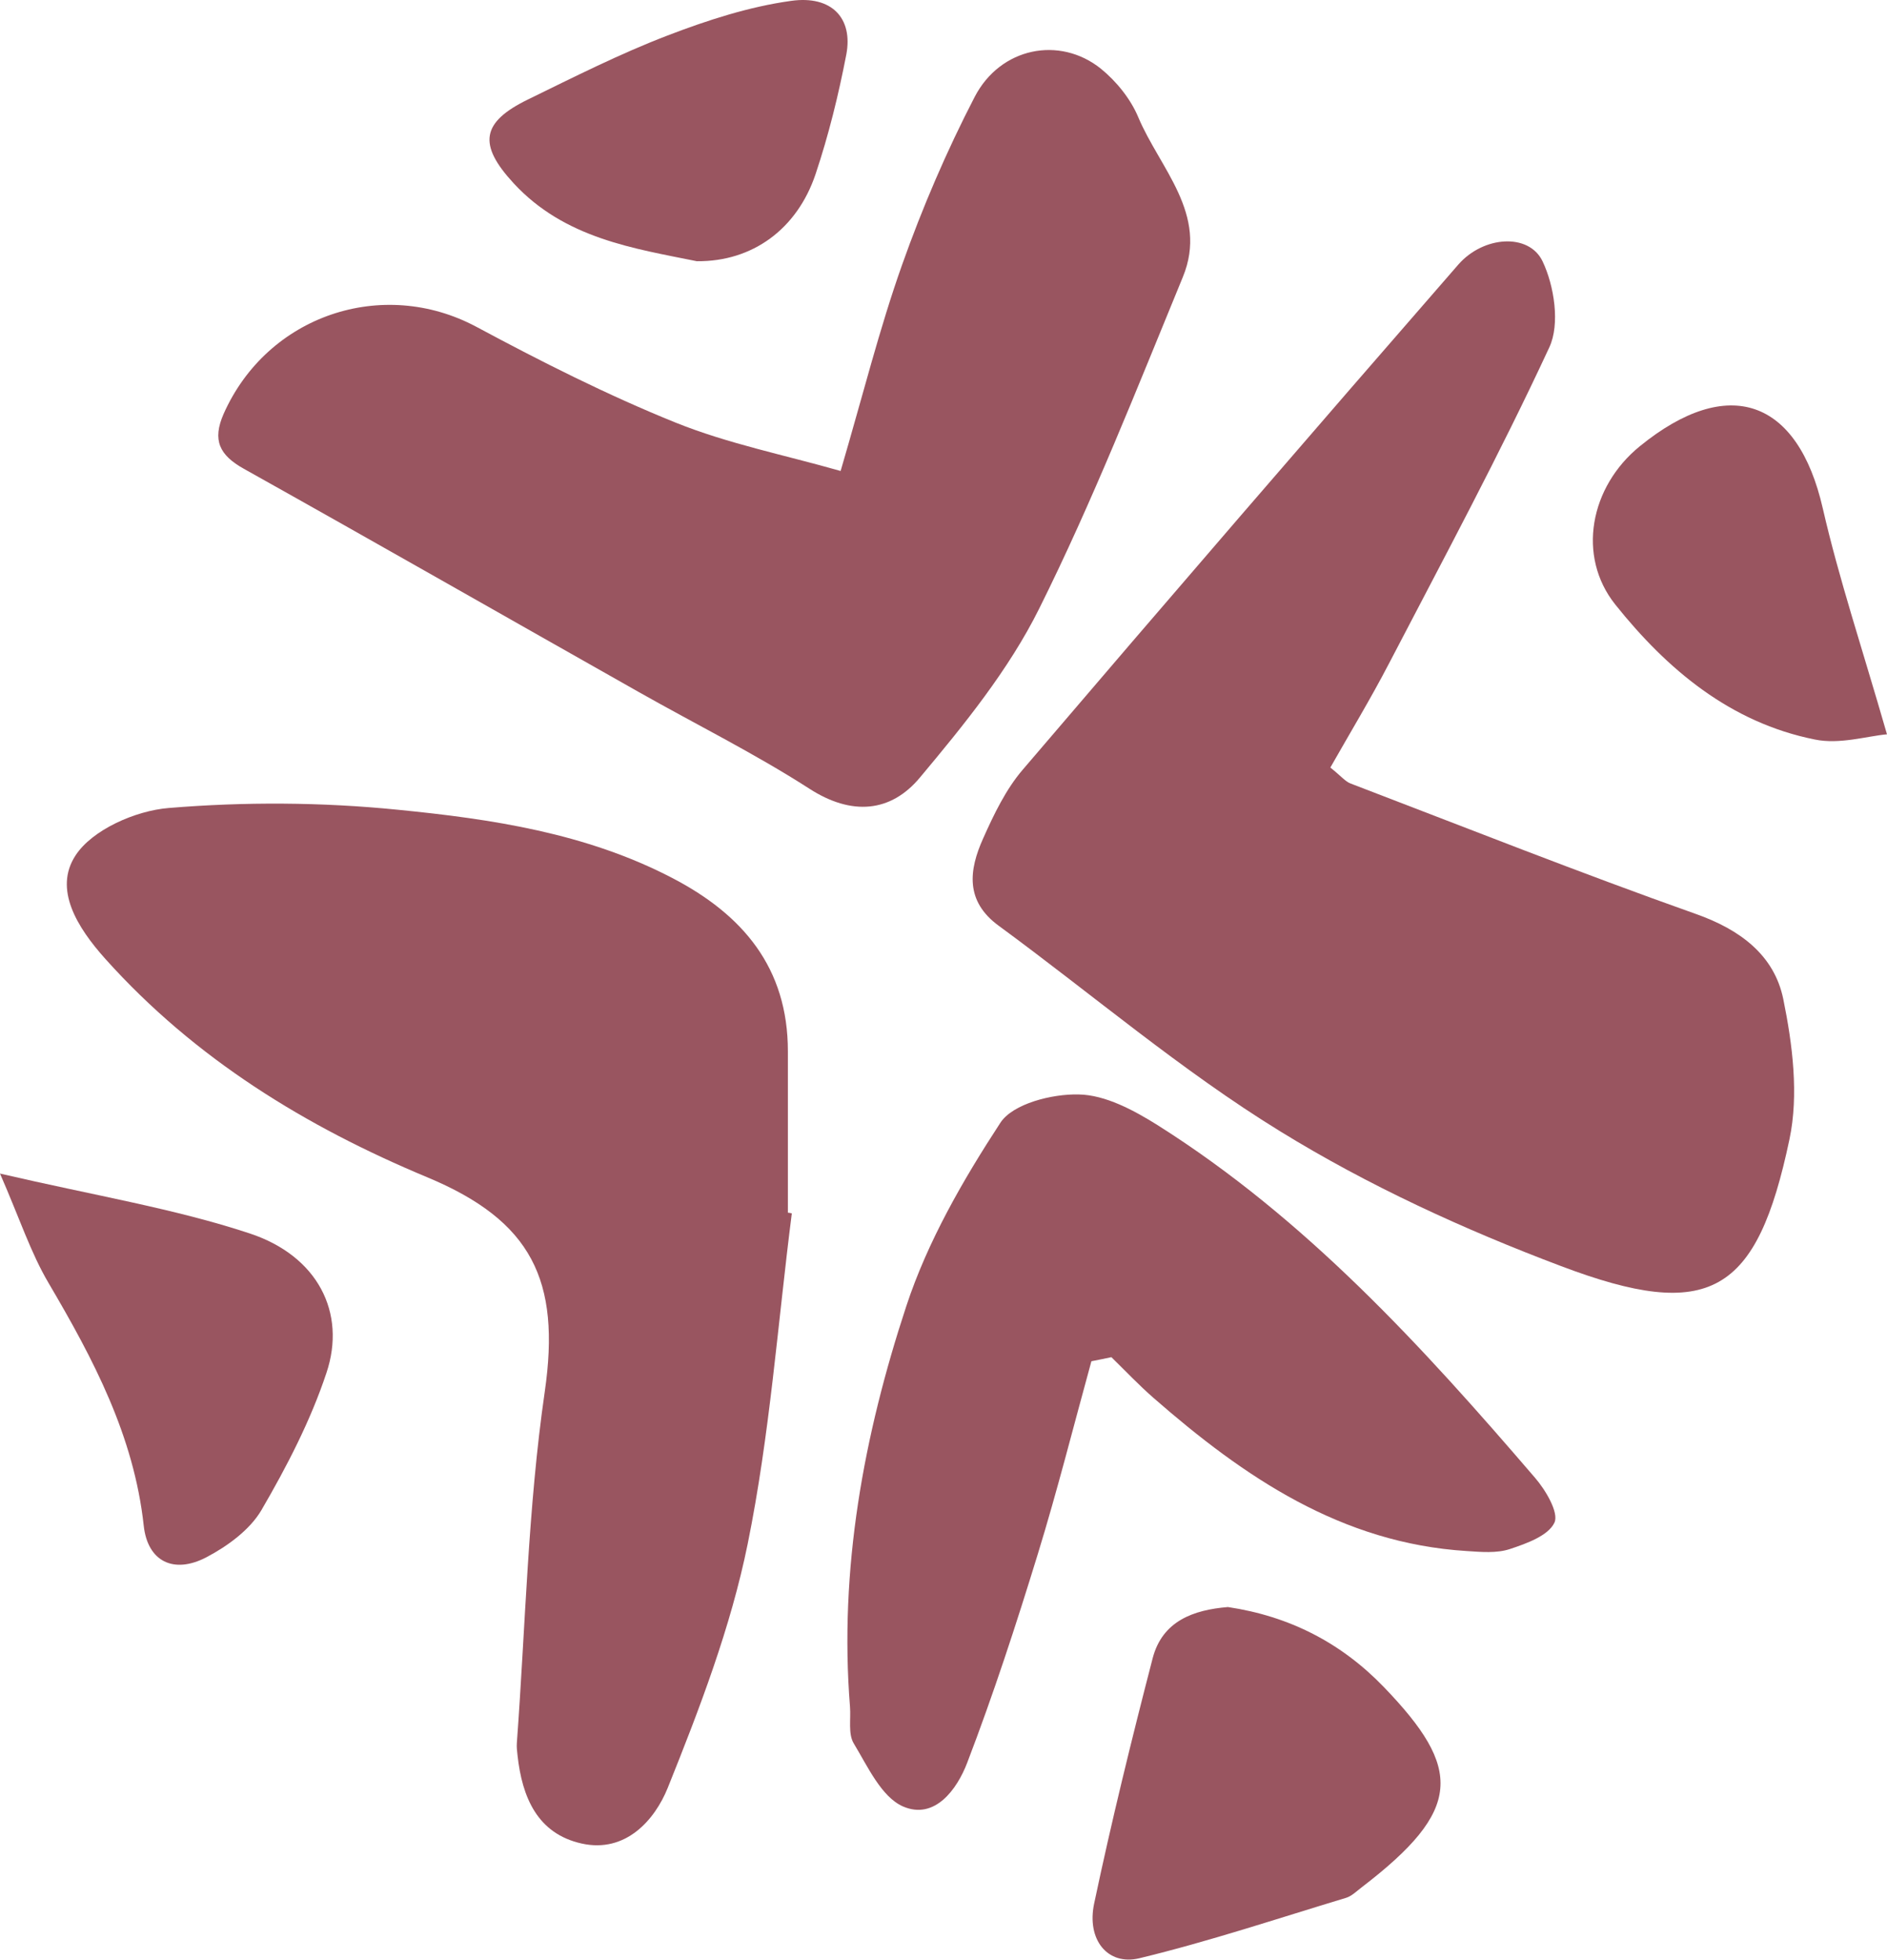
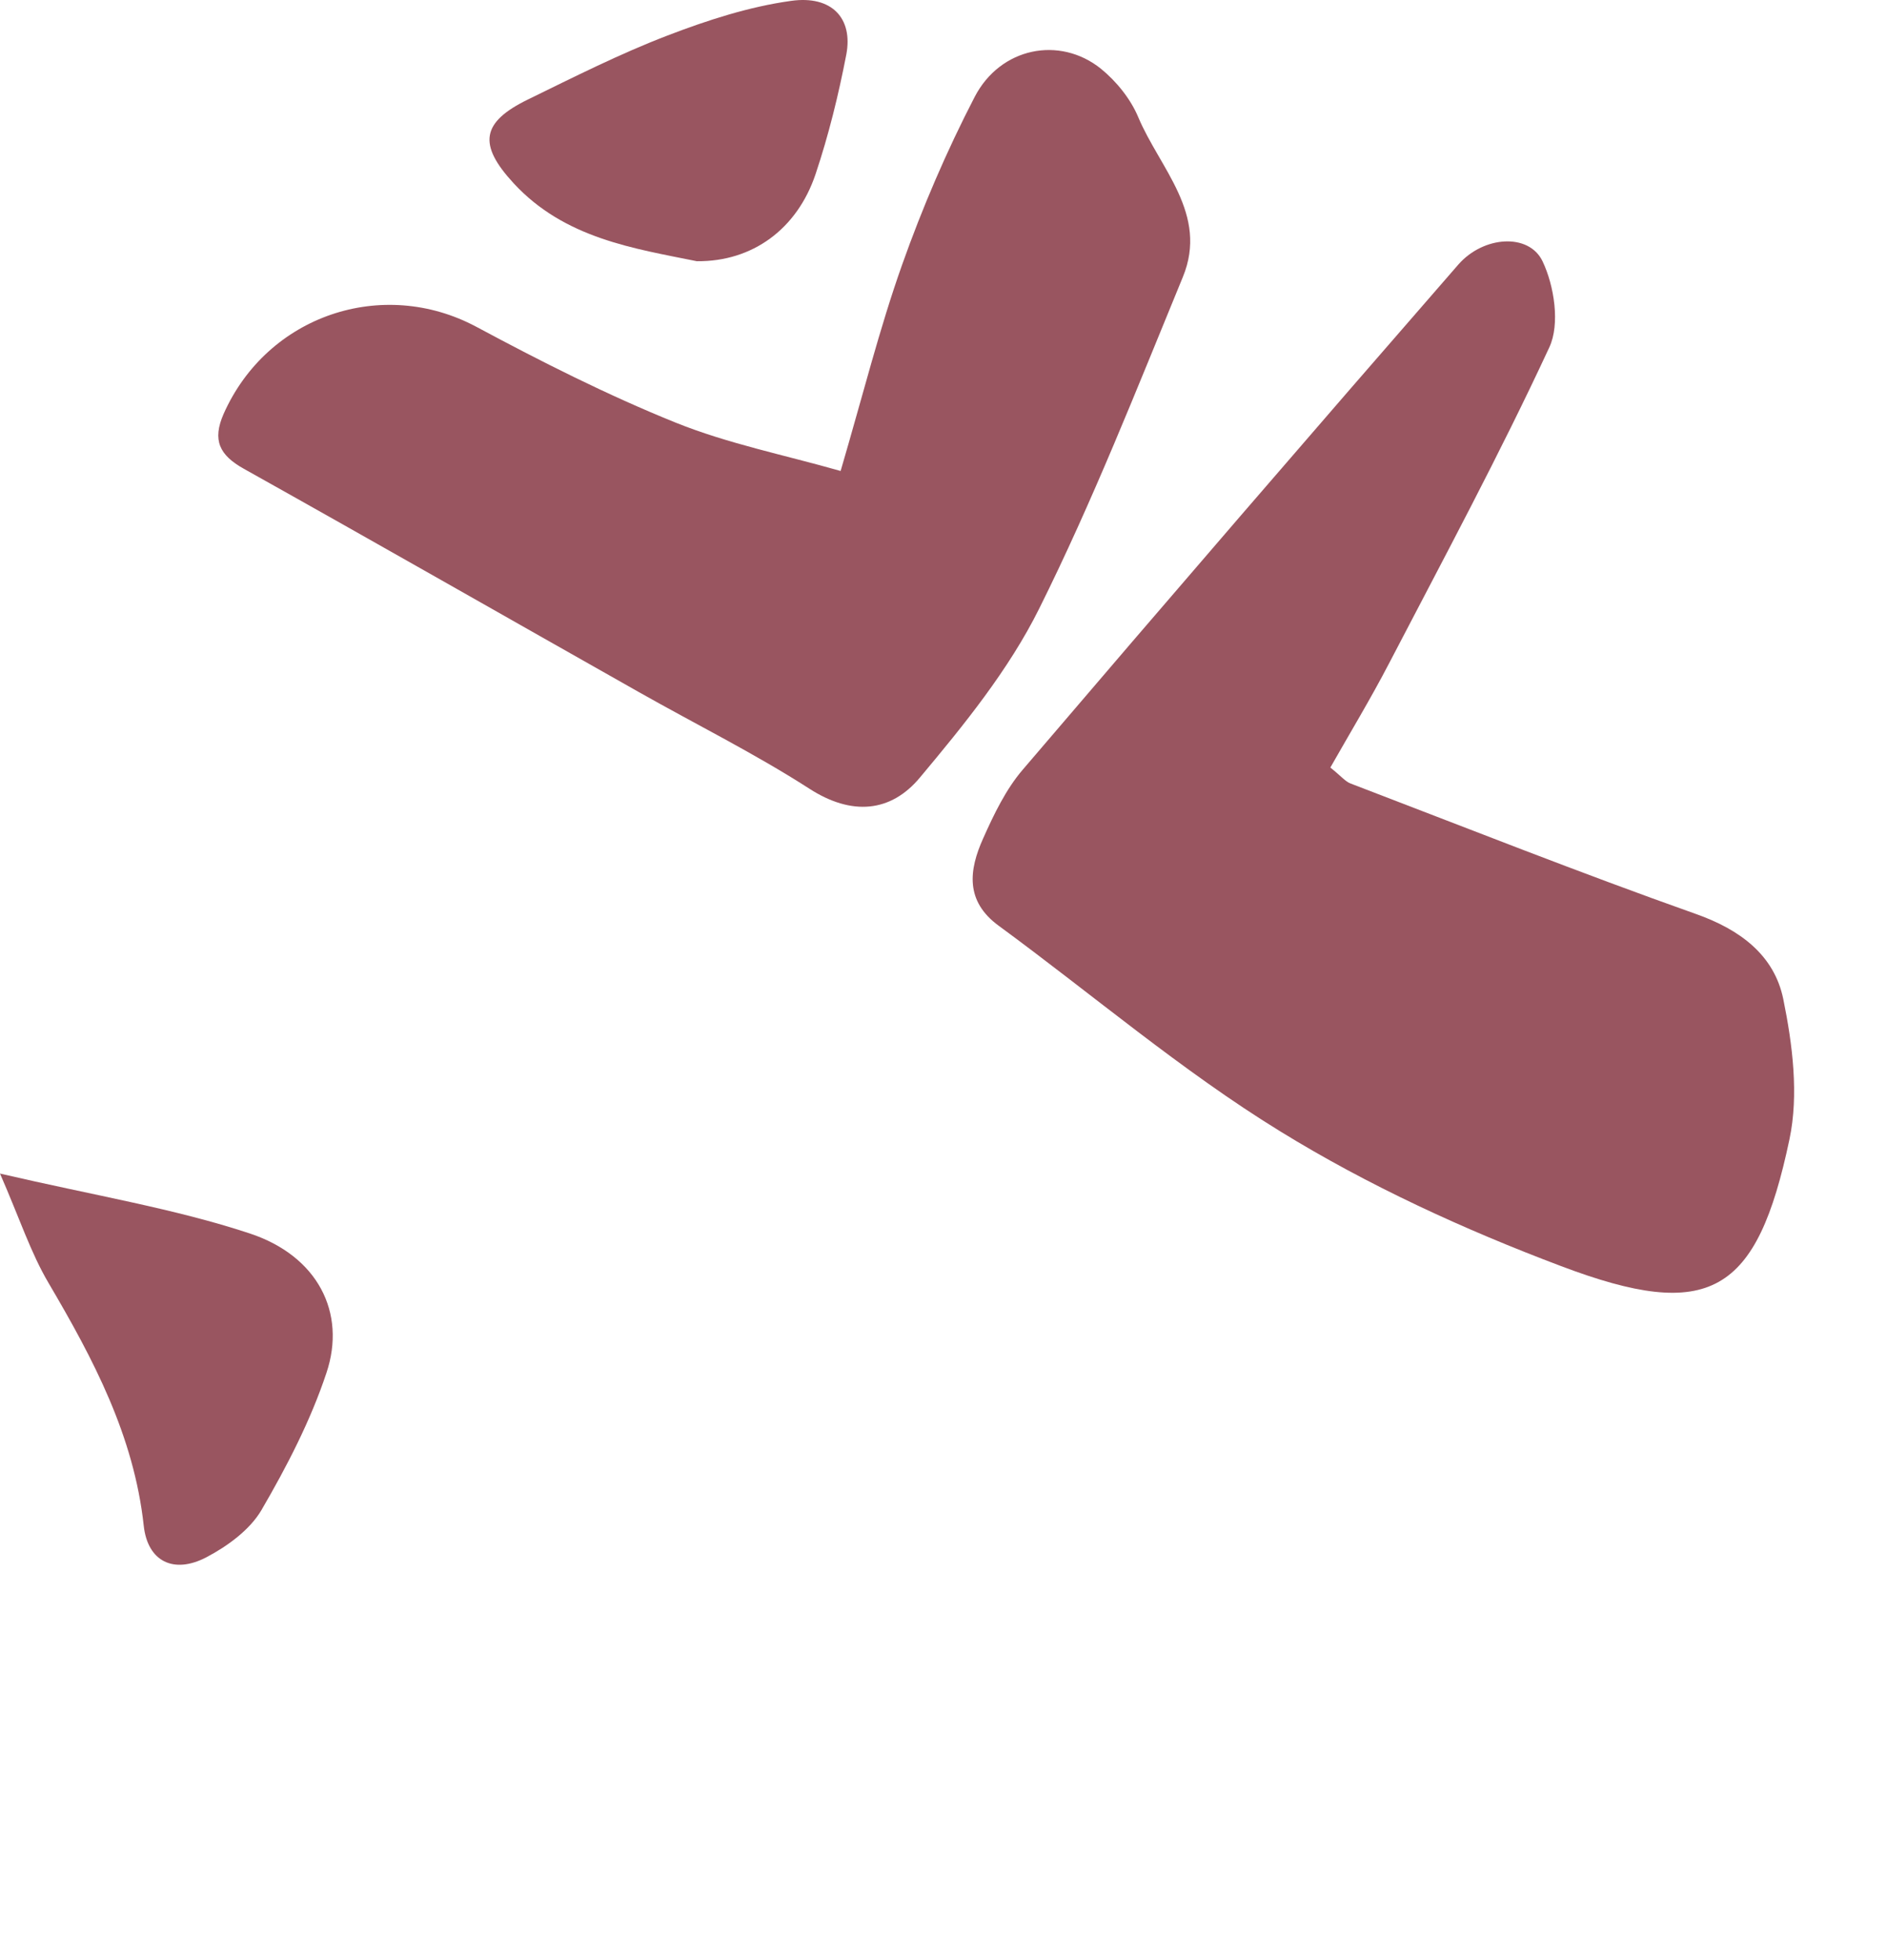
<svg xmlns="http://www.w3.org/2000/svg" id="_Слой_2" data-name="Слой 2" viewBox="0 0 239.98 249.15">
  <defs>
    <style> .cls-1 { fill: #995560; } </style>
  </defs>
  <g id="_Слой_1-2" data-name="Слой 1">
    <g>
      <path class="cls-1" d="M169.18,97.6c2.49-4.39,5.13-8.75,7.47-13.25,6.94-13.33,14.07-26.58,20.39-40.2,1.37-2.94.63-7.8-.87-10.94-1.74-3.61-7.51-3.23-10.71.43-18.56,21.31-37.02,42.7-55.37,64.19-2.16,2.51-3.69,5.7-5.06,8.77-1.8,4-2.32,7.96,1.98,11.1,11.92,8.74,23.24,18.42,35.77,26.12,11.2,6.9,23.4,12.5,35.74,17.15,18.92,7.16,24.92,3.55,29.06-16.14,1.19-5.65.39-12.03-.79-17.8-1.15-5.61-5.51-8.86-11.18-10.85-14.73-5.22-29.25-10.98-43.84-16.56-.68-.25-1.2-.93-2.58-2.03" />
-       <path class="cls-1" d="M100.2,154.18c0-6.85,0-13.67,0-20.49.01-10.65-5.74-17.41-14.74-22.08-10.94-5.69-22.93-7.48-34.89-8.66-9.64-.97-19.47-1.02-29.12-.22-4.21.34-9.72,2.76-11.85,6.04-2.78,4.26.15,9.08,3.82,13.17,11.4,12.7,25.49,21.31,40.94,27.75,13.25,5.53,16.97,13.08,14.92,27.25-2.14,14.76-2.45,29.76-3.55,44.68-.04.52.03,1.04.09,1.58.58,5.29,2.52,9.94,8.16,11.19,5.59,1.24,9.29-2.99,10.94-7.08,4.06-10.1,8.02-20.43,10.17-31.03,2.81-13.81,3.82-28,5.61-42.01-.17-.05-.33-.07-.5-.09" />
      <path class="cls-1" d="M106.9,59.88c-7.11-2.03-14.3-3.46-20.98-6.15-8.67-3.5-17.08-7.75-25.34-12.18-11.92-6.37-26.57-1.47-32.14,11.07-1.47,3.35-.53,5.25,2.57,6.98,16.77,9.38,33.45,18.91,50.18,28.36,7.26,4.11,14.75,7.82,21.75,12.32,5.4,3.48,10.36,3,14.04-1.41,5.62-6.71,11.31-13.71,15.18-21.49,6.82-13.69,12.44-28,18.27-42.16,3.29-8-2.94-13.81-5.68-20.34-.97-2.31-2.77-4.54-4.75-6.15-5.25-4.2-12.78-2.71-16.05,3.6-3.56,6.87-6.64,14.05-9.23,21.35-2.87,8.09-4.95,16.45-7.81,26.19" />
-       <path class="cls-1" d="M141.34,172.55c1.78,1.74,3.49,3.55,5.37,5.19,11.52,10.06,23.88,18.47,39.83,19.46,1.83.12,3.8.3,5.47-.25,2.12-.7,4.91-1.7,5.68-3.37.58-1.26-1.12-4.13-2.47-5.69-14.34-16.7-29.17-32.95-47.99-44.83-3.03-1.9-6.65-3.85-10.04-3.91-3.39-.09-8.38,1.18-9.96,3.59-4.77,7.3-9.26,15.09-11.97,23.32-5.42,16.45-8.56,33.44-7.16,50.96.12,1.56-.25,3.43.47,4.63,1.78,2.94,3.51,6.8,6.26,8.02,4.05,1.76,6.89-2.19,8.17-5.54,3.33-8.69,6.23-17.58,8.97-26.5,2.5-8.12,4.57-16.36,6.83-24.56.85-.16,1.7-.34,2.55-.52" />
-       <path class="cls-1" d="M156.16,204.32c-4.37.36-8.33,1.76-9.57,6.51-2.68,10.34-5.23,20.72-7.44,31.18-.98,4.61,1.72,7.94,5.76,6.96,8.86-2.14,17.54-5.04,26.28-7.68.72-.22,1.33-.84,1.95-1.31,12.94-9.9,12.85-15.1,2.85-25.49-5.43-5.63-12-9-19.83-10.17" />
      <path class="cls-1" d="M0,149.21c2.49,5.69,3.9,10.06,6.18,13.92,5.69,9.67,10.85,19.41,12.1,30.85.49,4.54,3.81,6.2,7.99,4,2.66-1.4,5.49-3.46,6.97-5.97,3.24-5.56,6.26-11.39,8.28-17.47,2.56-7.65-1.13-14.87-9.76-17.72-9.56-3.16-19.61-4.79-31.75-7.61" />
      <path class="cls-1" d="M88.67,33.21c7.01.06,12.7-4.07,15.05-11.07,1.66-4.95,2.92-10.08,3.91-15.21.87-4.59-1.83-7.55-7.02-6.82-5.35.74-10.65,2.46-15.73,4.41-6.05,2.32-11.86,5.26-17.7,8.11-5.99,2.91-6.41,5.74-1.86,10.67,6.49,7.03,15.32,8.29,23.34,9.92" />
-       <path class="cls-1" d="M239.98,93.37c-3.15-10.94-6.1-19.73-8.17-28.75-3.18-13.87-12.01-17.04-23.27-7.88-6.34,5.15-8.03,13.97-3.11,20.13,6.61,8.27,14.64,15,25.36,17.15,3.15.66,6.64-.43,9.2-.66" />
    </g>
  </g>
</svg>